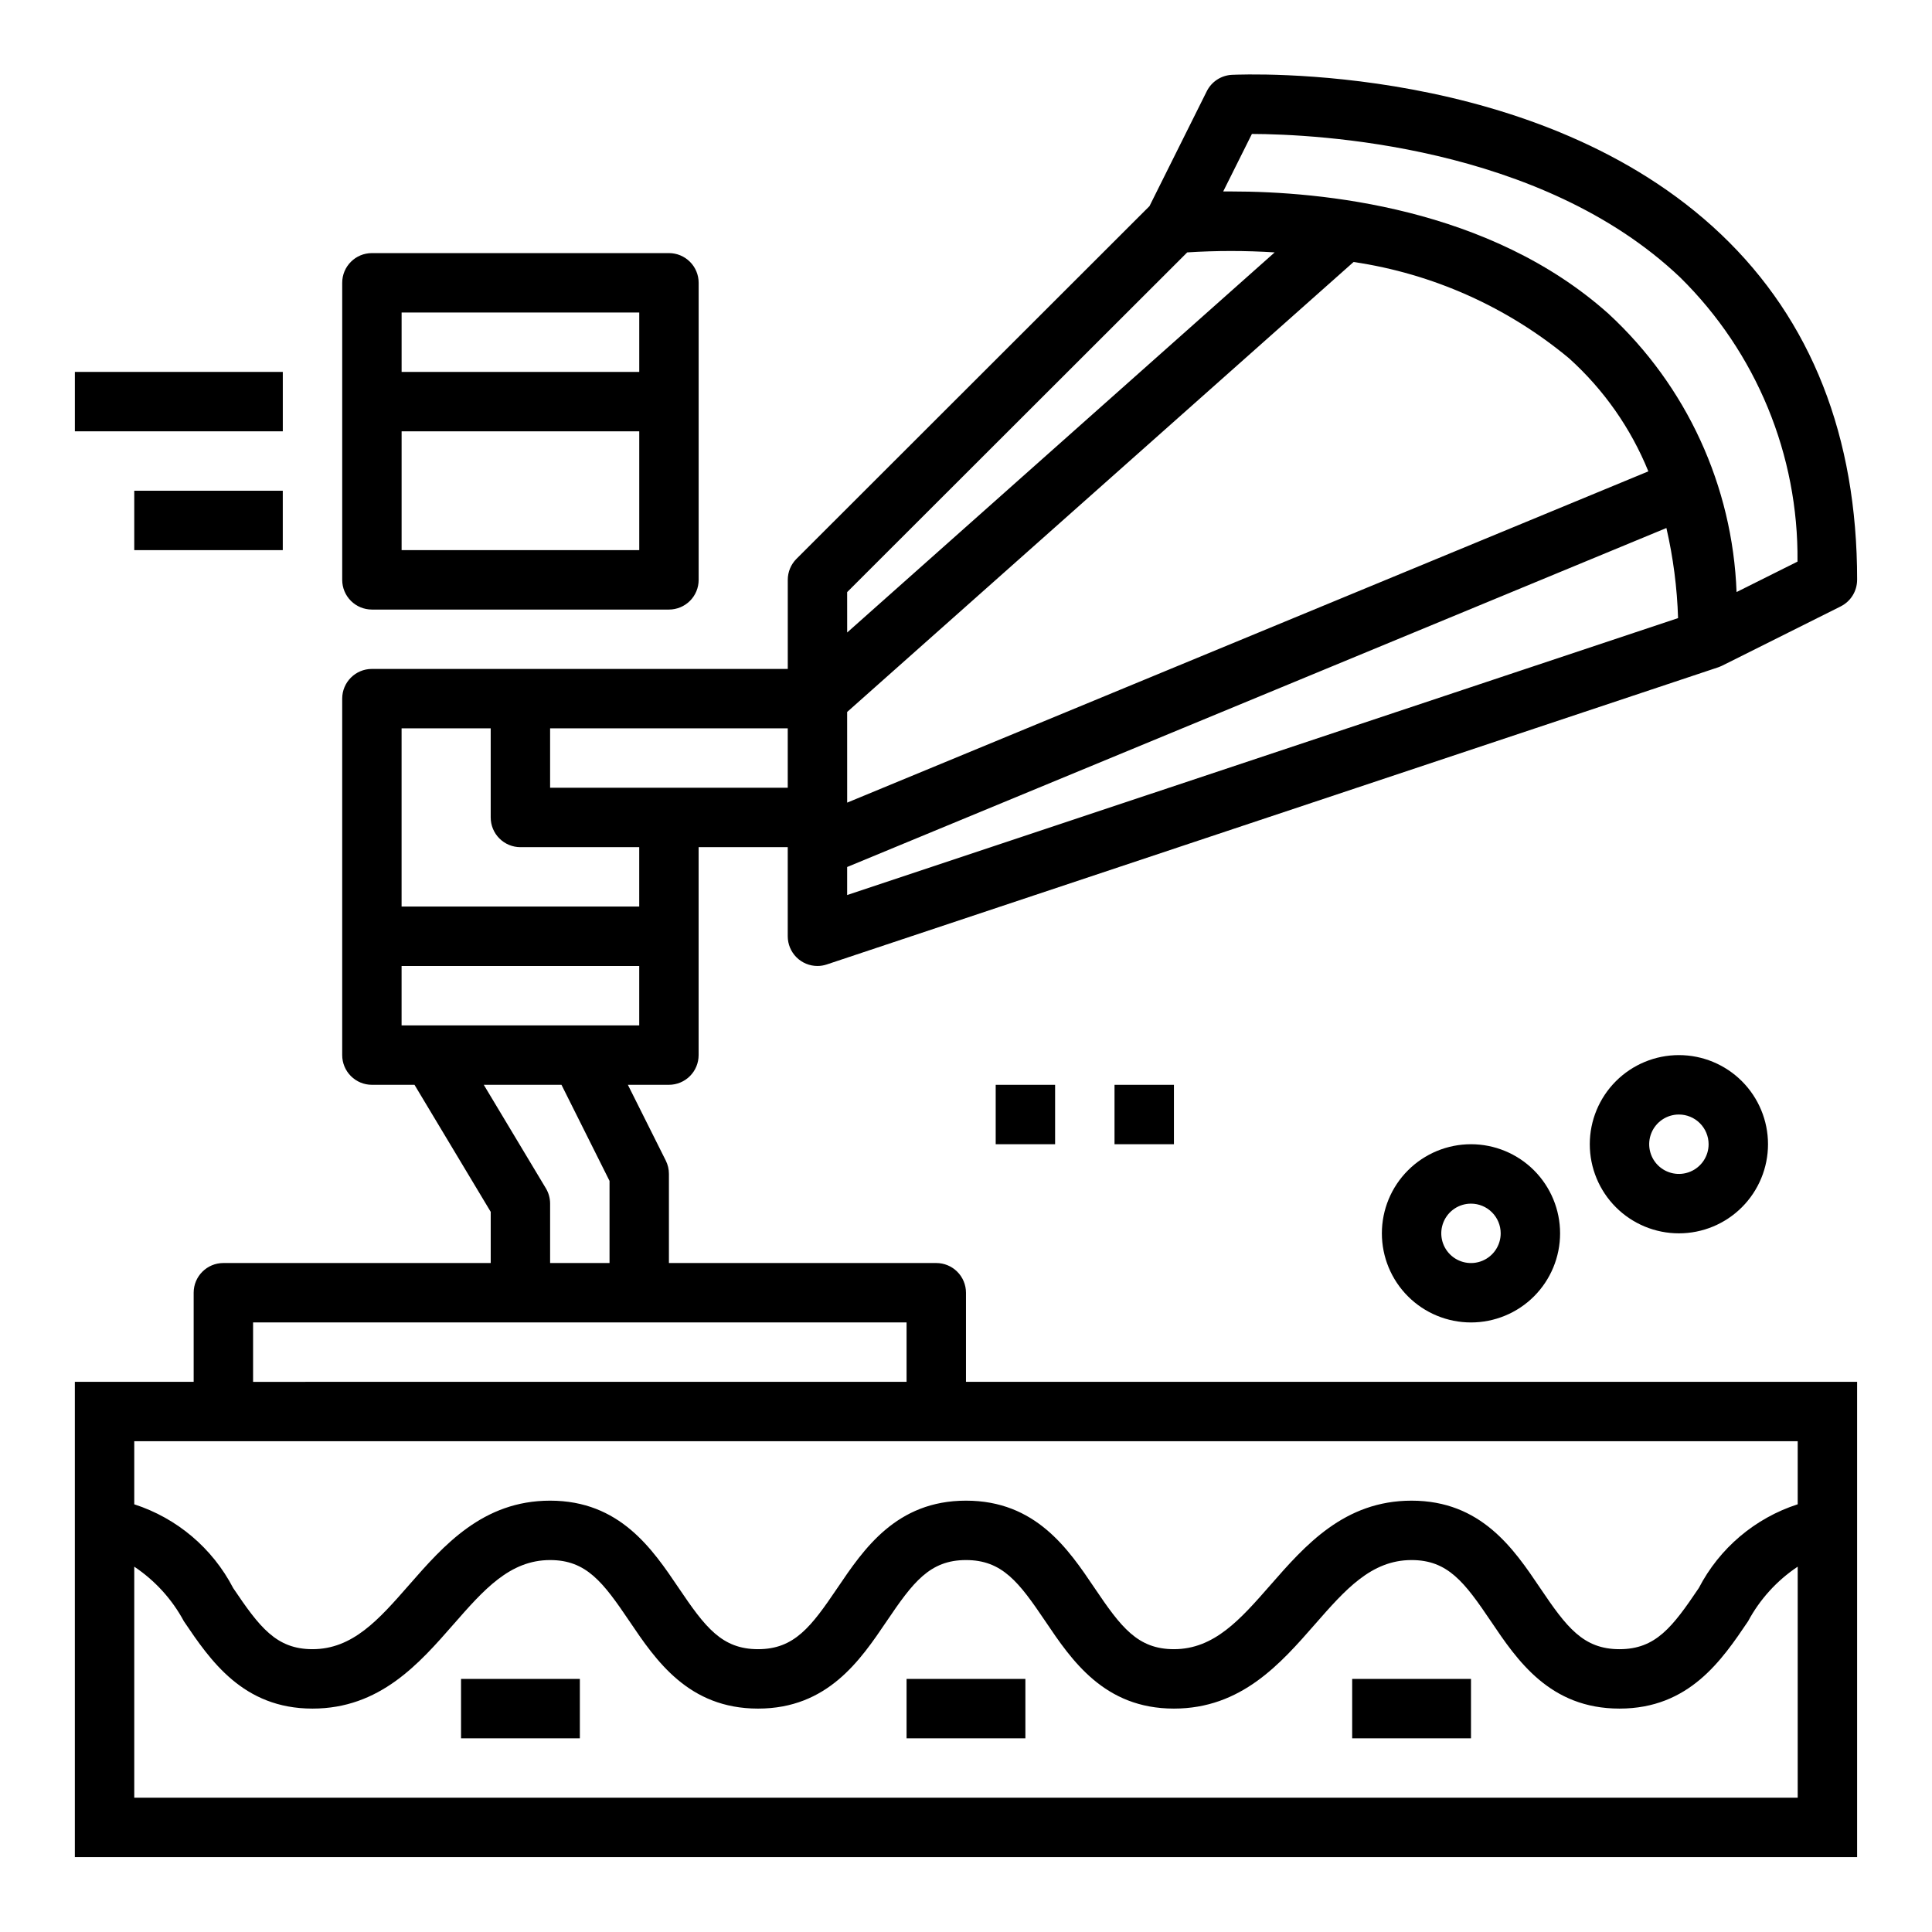
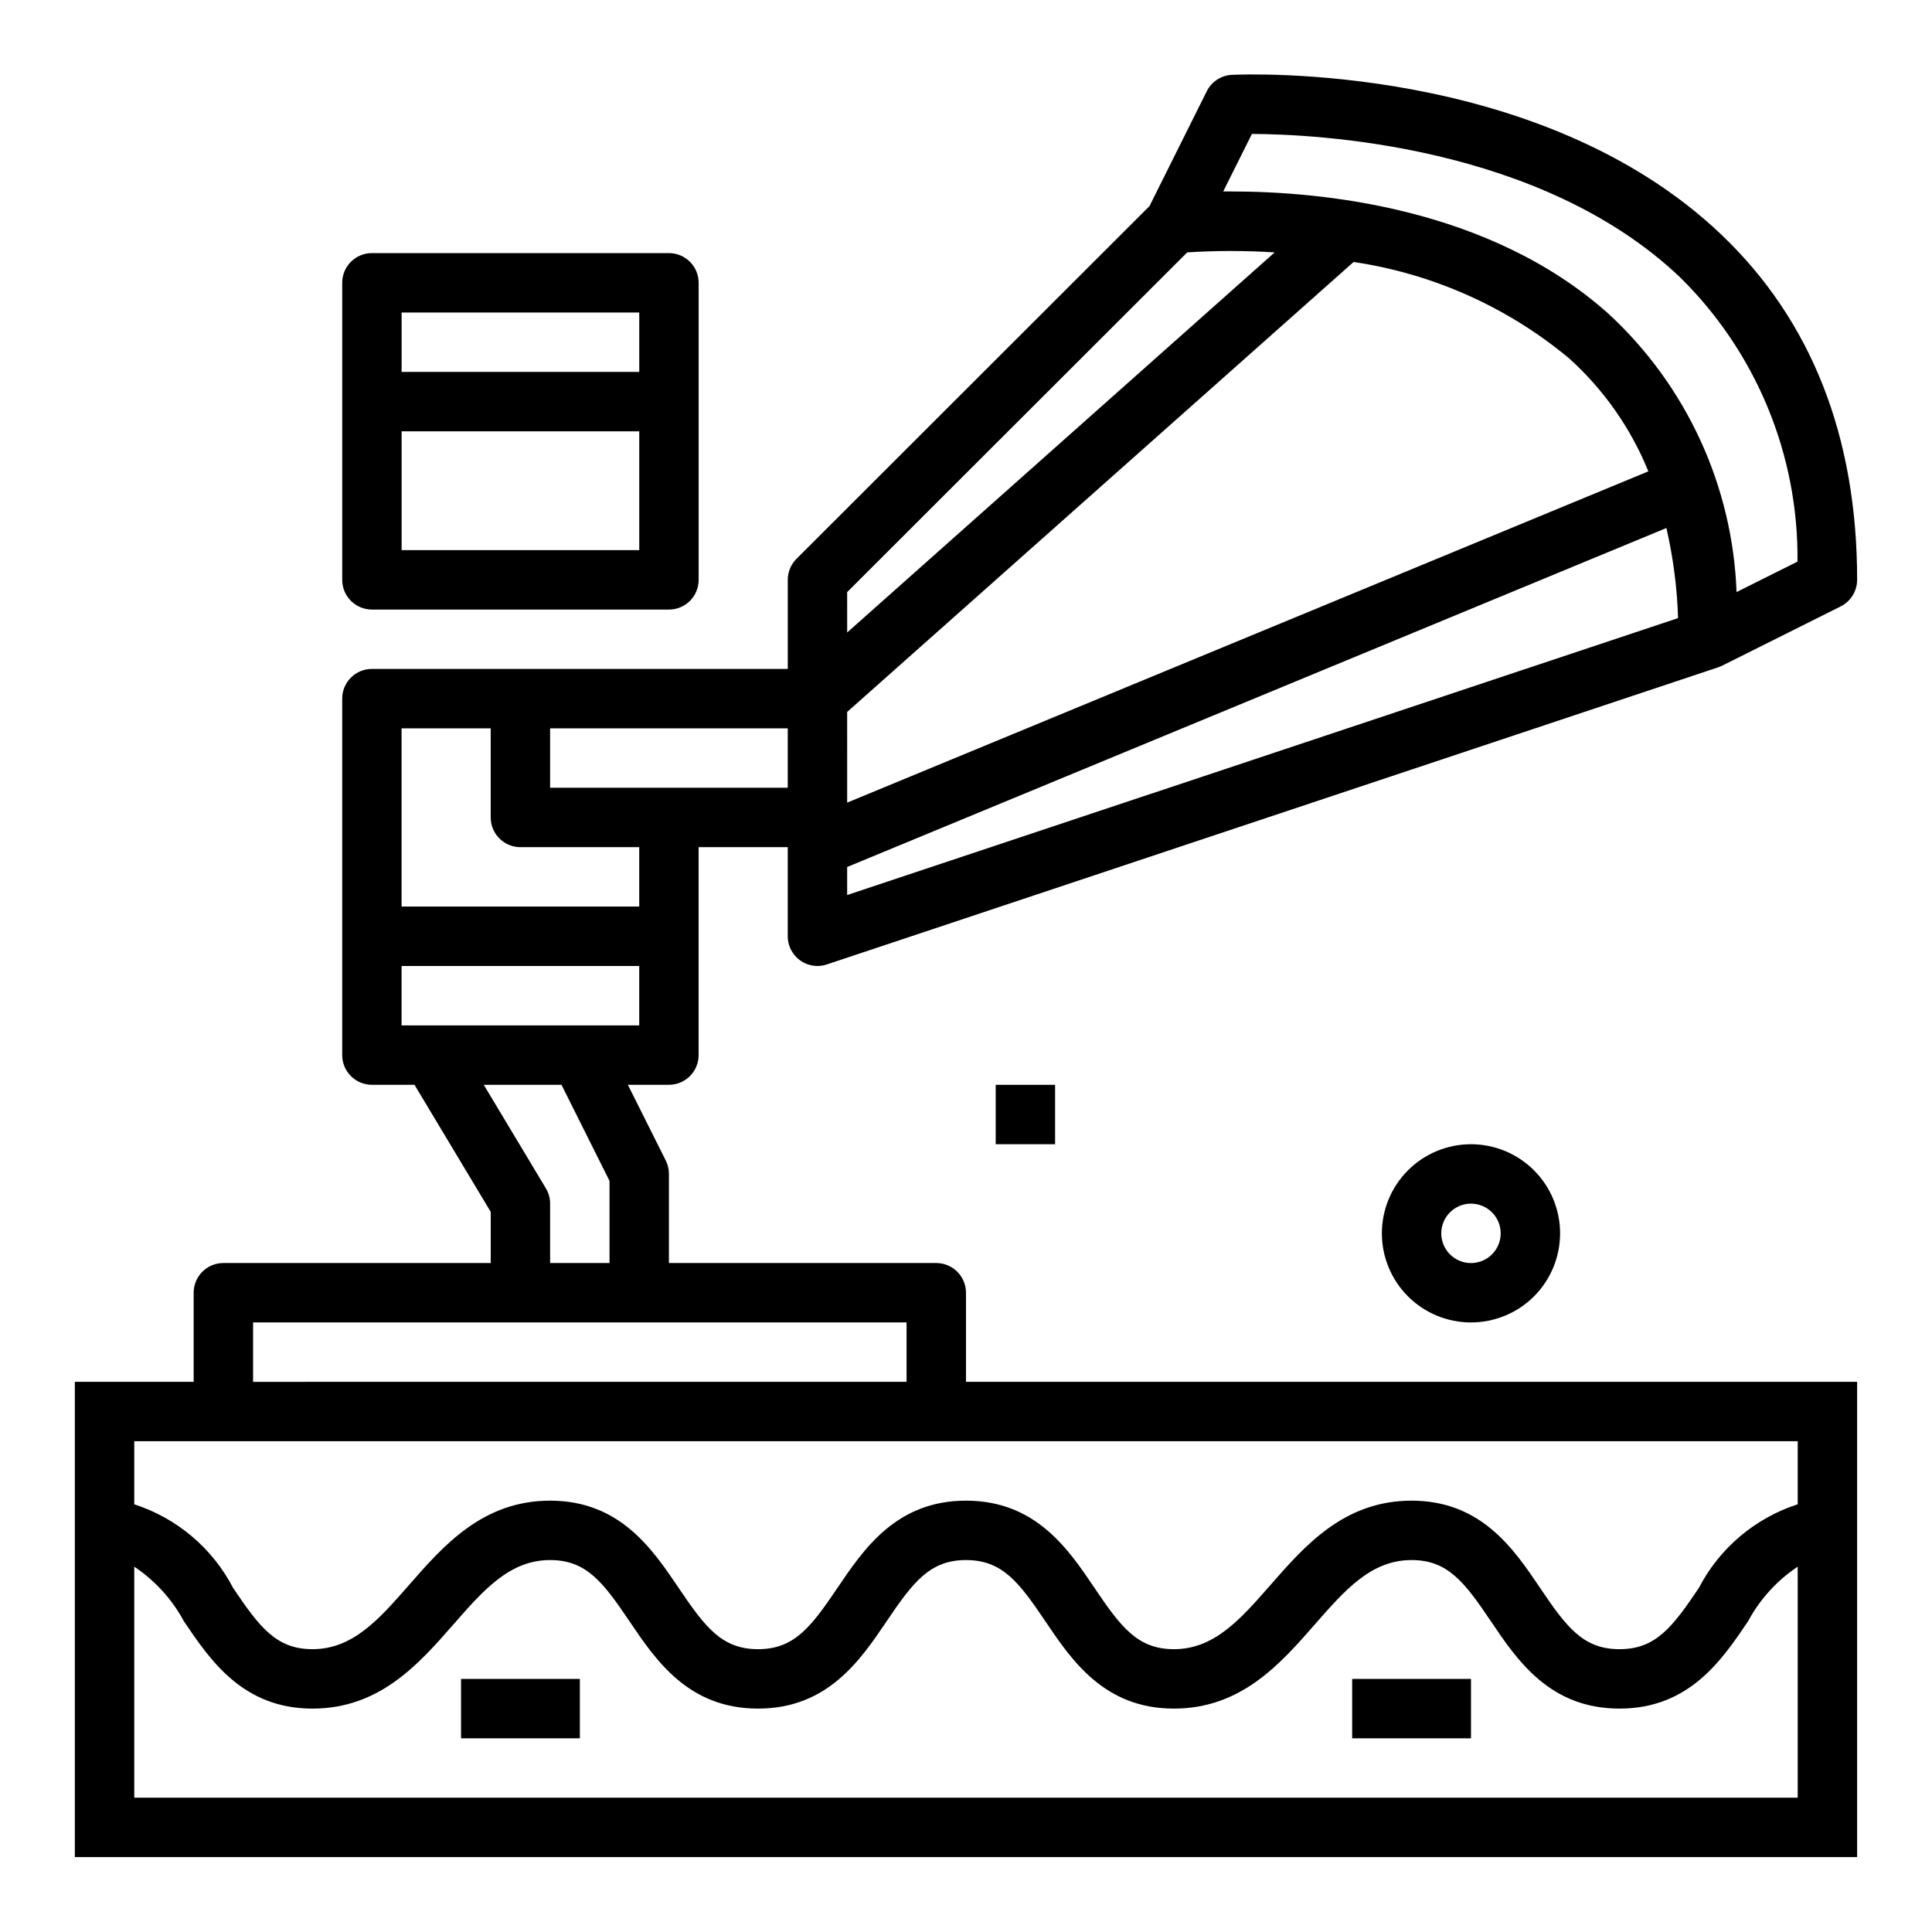
<svg xmlns="http://www.w3.org/2000/svg" fill="#000000" width="800px" height="800px" version="1.1" viewBox="144 144 512 512">
  <g>
    <path d="m242.56 305.54h78.719c2.09 0 4.09-0.832 5.566-2.305 1.477-1.477 2.305-3.481 2.305-5.566v-78.723c0-2.086-0.828-4.09-2.305-5.566s-3.477-2.305-5.566-2.305h-78.719c-4.348 0-7.871 3.523-7.871 7.871v78.723c0 2.086 0.828 4.09 2.305 5.566 1.477 1.473 3.477 2.305 5.566 2.305zm7.871-78.719h62.977v15.742h-62.977zm0 31.488h62.977v31.488l-62.977-0.004z" />
-     <path d="m384.25 588.93h31.488v15.742h-31.488z" />
    <path d="m266.18 588.93h31.488v15.742h-31.488z" />
    <path d="m502.34 588.93h31.488v15.742h-31.488z" />
    <path d="m636.16 297.66c0-37.992-12.129-68.785-36.055-91.551-48.129-45.785-126.36-42.41-129.65-42.277-2.84 0.145-5.383 1.809-6.652 4.356l-15.176 30.434-93.551 93.473c-1.477 1.477-2.309 3.477-2.309 5.566v23.617l-110.21-0.004c-4.348 0-7.871 3.523-7.871 7.871v94.465c0 2.09 0.828 4.09 2.305 5.566 1.477 1.477 3.477 2.309 5.566 2.309h11.289l20.199 33.668v13.562h-70.848c-4.348 0-7.875 3.523-7.875 7.871v23.617h-31.488v125.95h472.32v-125.95h-236.16v-23.617c0-2.086-0.832-4.09-2.309-5.566-1.477-1.477-3.477-2.305-5.566-2.305h-70.848v-23.617c0.004-1.219-0.281-2.426-0.824-3.519l-10.055-20.094h10.879c2.09 0 4.09-0.832 5.566-2.309 1.477-1.477 2.305-3.477 2.305-5.566v-55.102h23.617v23.617-0.004c0 2.09 0.832 4.09 2.305 5.566 1.477 1.477 3.481 2.309 5.566 2.309 0.848 0 1.688-0.141 2.488-0.41l236.16-78.719s0.691-0.25 1.031-0.418l31.488-15.742v-0.004c2.672-1.332 4.356-4.062 4.356-7.043zm-363.96 133.82h20.594l12.738 25.473v21.758h-15.746v-15.742c0-1.43-0.387-2.832-1.125-4.055zm348.21 188.93h-440.83v-61.227c5.5 3.676 10.02 8.641 13.152 14.469 6.969 10.312 15.637 23.145 34.078 23.145 17.84 0 28.238-11.887 37.406-22.371 7.984-9.117 14.883-16.992 25.57-16.992 9.613 0 14.035 5.856 21.027 16.215 6.992 10.363 15.633 23.148 34.078 23.148 18.445 0 27.109-12.84 34.078-23.145 6.965-10.305 11.414-16.219 21.027-16.219s14.043 5.856 21.027 16.215c6.981 10.363 15.617 23.148 34.074 23.148 17.84 0 28.238-11.887 37.406-22.371 7.984-9.117 14.879-16.992 25.57-16.992 9.621 0 14.043 5.856 21.027 16.215 6.981 10.363 15.617 23.148 34.078 23.148 18.461 0 27.117-12.84 34.078-23.145 3.129-5.828 7.648-10.801 13.152-14.469zm0-94.465v16.707c-11.312 3.66-20.727 11.629-26.203 22.184-6.984 10.359-11.41 16.215-21.027 16.215-9.621 0-14.043-5.856-21.027-16.215-6.981-10.359-15.617-23.145-34.078-23.145-17.84 0-28.238 11.887-37.406 22.371-7.984 9.117-14.879 16.988-25.57 16.988-9.621 0-14.043-5.856-21.027-16.215-6.981-10.359-15.617-23.145-34.074-23.145-18.461 0-27.109 12.84-34.078 23.145-6.969 10.305-11.414 16.215-21.027 16.215s-14.035-5.856-21.027-16.215c-6.988-10.359-15.633-23.145-34.078-23.145-17.84 0-28.238 11.887-37.406 22.371-7.984 9.117-14.879 16.988-25.57 16.988-9.613 0-14.035-5.856-21.027-16.215h0.004c-5.481-10.551-14.895-18.52-26.207-22.176v-16.715zm-236.16-31.488v15.742l-173.18 0.004v-15.746zm-70.848-78.719h-62.977v-15.742h62.977zm0-31.488h-62.977v-47.23h23.617v23.617-0.004c0 2.09 0.828 4.09 2.305 5.566 1.477 1.477 3.481 2.309 5.566 2.309h31.488zm39.359-31.488h-62.977v-15.742h62.977zm15.742-51.844 90.121-90.031c7.719-0.492 15.457-0.492 23.176 0l-113.29 100.73zm0 31.762 134.21-119.25c21.008 3.106 40.754 11.93 57.082 25.508 9.188 8.27 16.383 18.52 21.035 29.977l-212.32 87.789zm0 48.516v-7.43l217.11-89.836c1.805 7.84 2.84 15.836 3.094 23.875zm235.7-80.293h0.004c-1.047-28.109-13.254-54.641-33.914-73.73-31.582-28.262-76.305-32.434-99.977-32.434h-2.156l7.606-15.242c16.809 0.055 76.555 2.824 113.55 38.07 20.125 19.844 31.328 47.008 31.039 75.266z" />
-     <path d="m163.84 242.56h55.105v15.742h-55.105z" />
-     <path d="m179.58 274.05h39.359v15.742h-39.359z" />
-     <path d="m565.31 447.23c0 6.262 2.488 12.27 6.914 16.699 4.43 4.43 10.438 6.918 16.699 6.918 6.266 0 12.273-2.488 16.699-6.918 4.43-4.43 6.918-10.438 6.918-16.699s-2.488-12.27-6.918-16.699c-4.426-4.43-10.434-6.918-16.699-6.918-6.262 0-12.27 2.488-16.699 6.918-4.426 4.43-6.914 10.438-6.914 16.699zm31.488 0c0 3.184-1.918 6.055-4.859 7.273-2.945 1.219-6.328 0.543-8.582-1.707-2.25-2.25-2.922-5.637-1.707-8.578 1.219-2.941 4.09-4.859 7.273-4.859 2.09 0 4.09 0.828 5.566 2.305 1.477 1.477 2.309 3.481 2.309 5.566z" />
    <path d="m510.21 470.85c0 6.262 2.488 12.27 6.918 16.699 4.426 4.43 10.434 6.914 16.699 6.914 6.262 0 12.27-2.484 16.699-6.914 4.426-4.43 6.914-10.438 6.914-16.699 0-6.266-2.488-12.27-6.914-16.699-4.43-4.43-10.438-6.918-16.699-6.918-6.266 0-12.273 2.488-16.699 6.918-4.43 4.43-6.918 10.434-6.918 16.699zm31.488 0c0 3.184-1.918 6.055-4.859 7.273-2.941 1.219-6.328 0.543-8.578-1.707-2.254-2.254-2.926-5.637-1.707-8.578 1.219-2.941 4.09-4.859 7.273-4.859 2.086 0 4.09 0.828 5.566 2.305s2.305 3.477 2.305 5.566z" />
    <path d="m407.87 431.49h15.742v15.742h-15.742z" />
-     <path d="m439.36 431.49h15.742v15.742h-15.742z" />
  </g>
</svg>